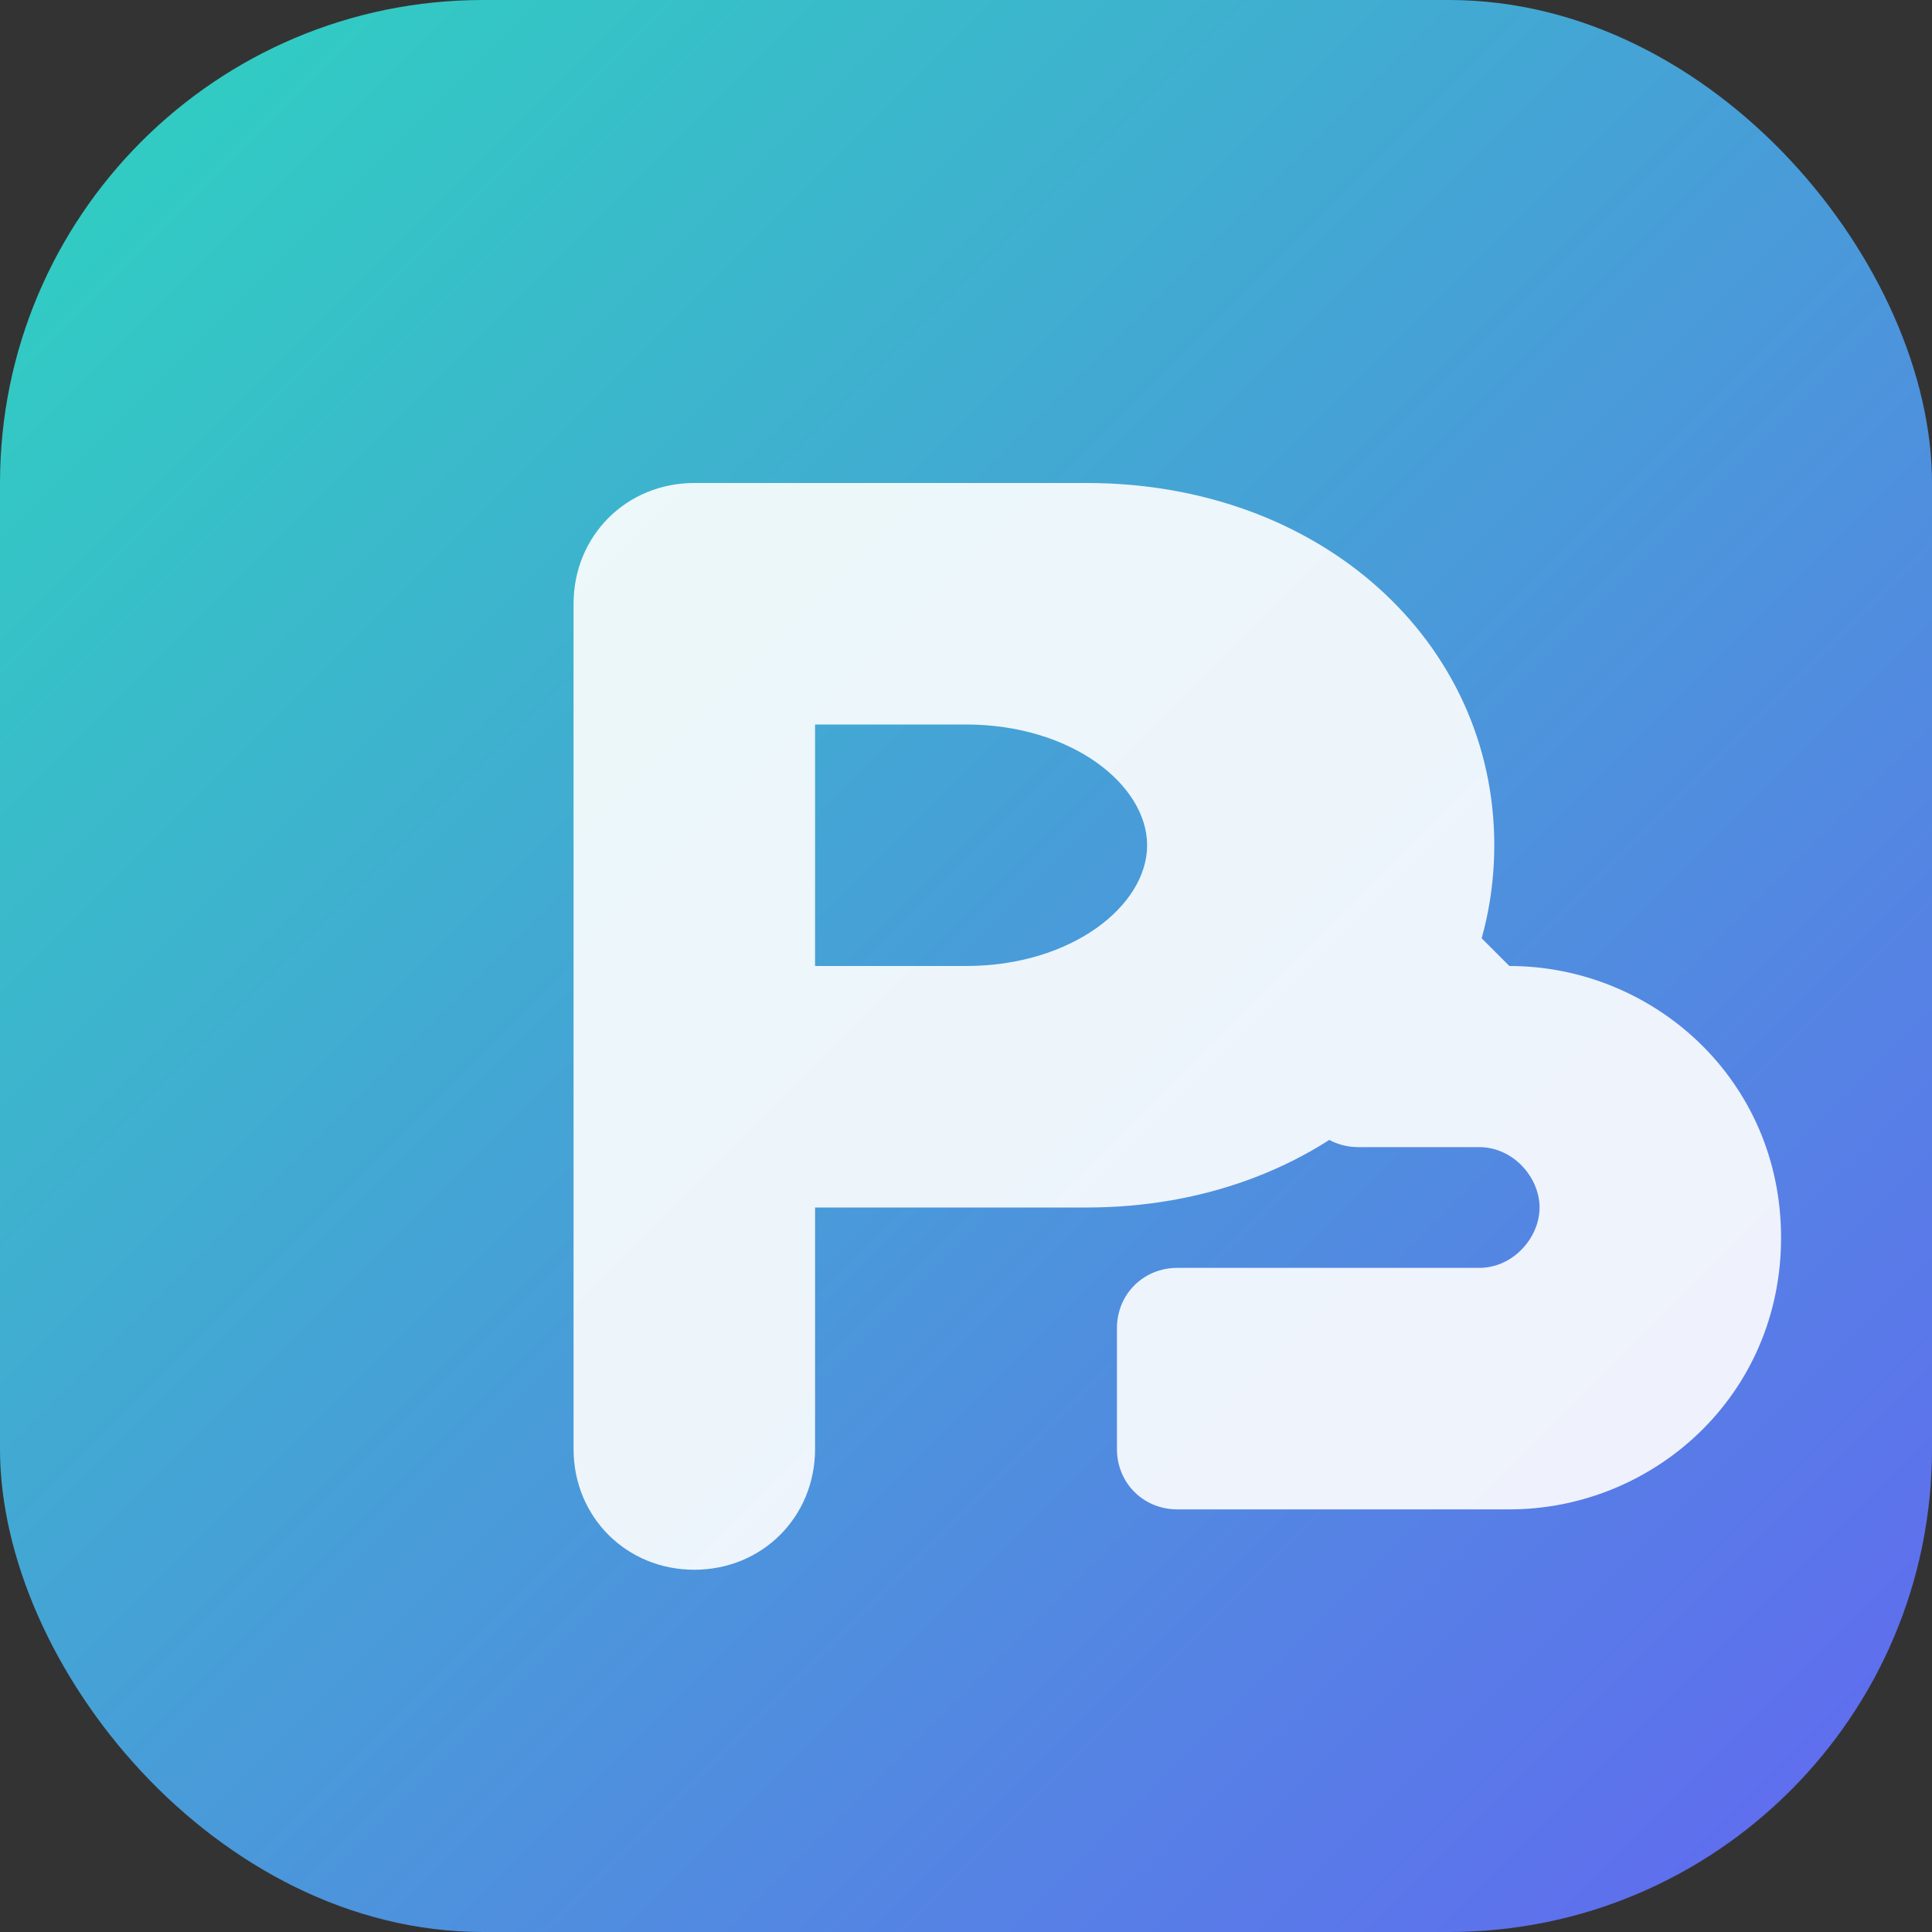
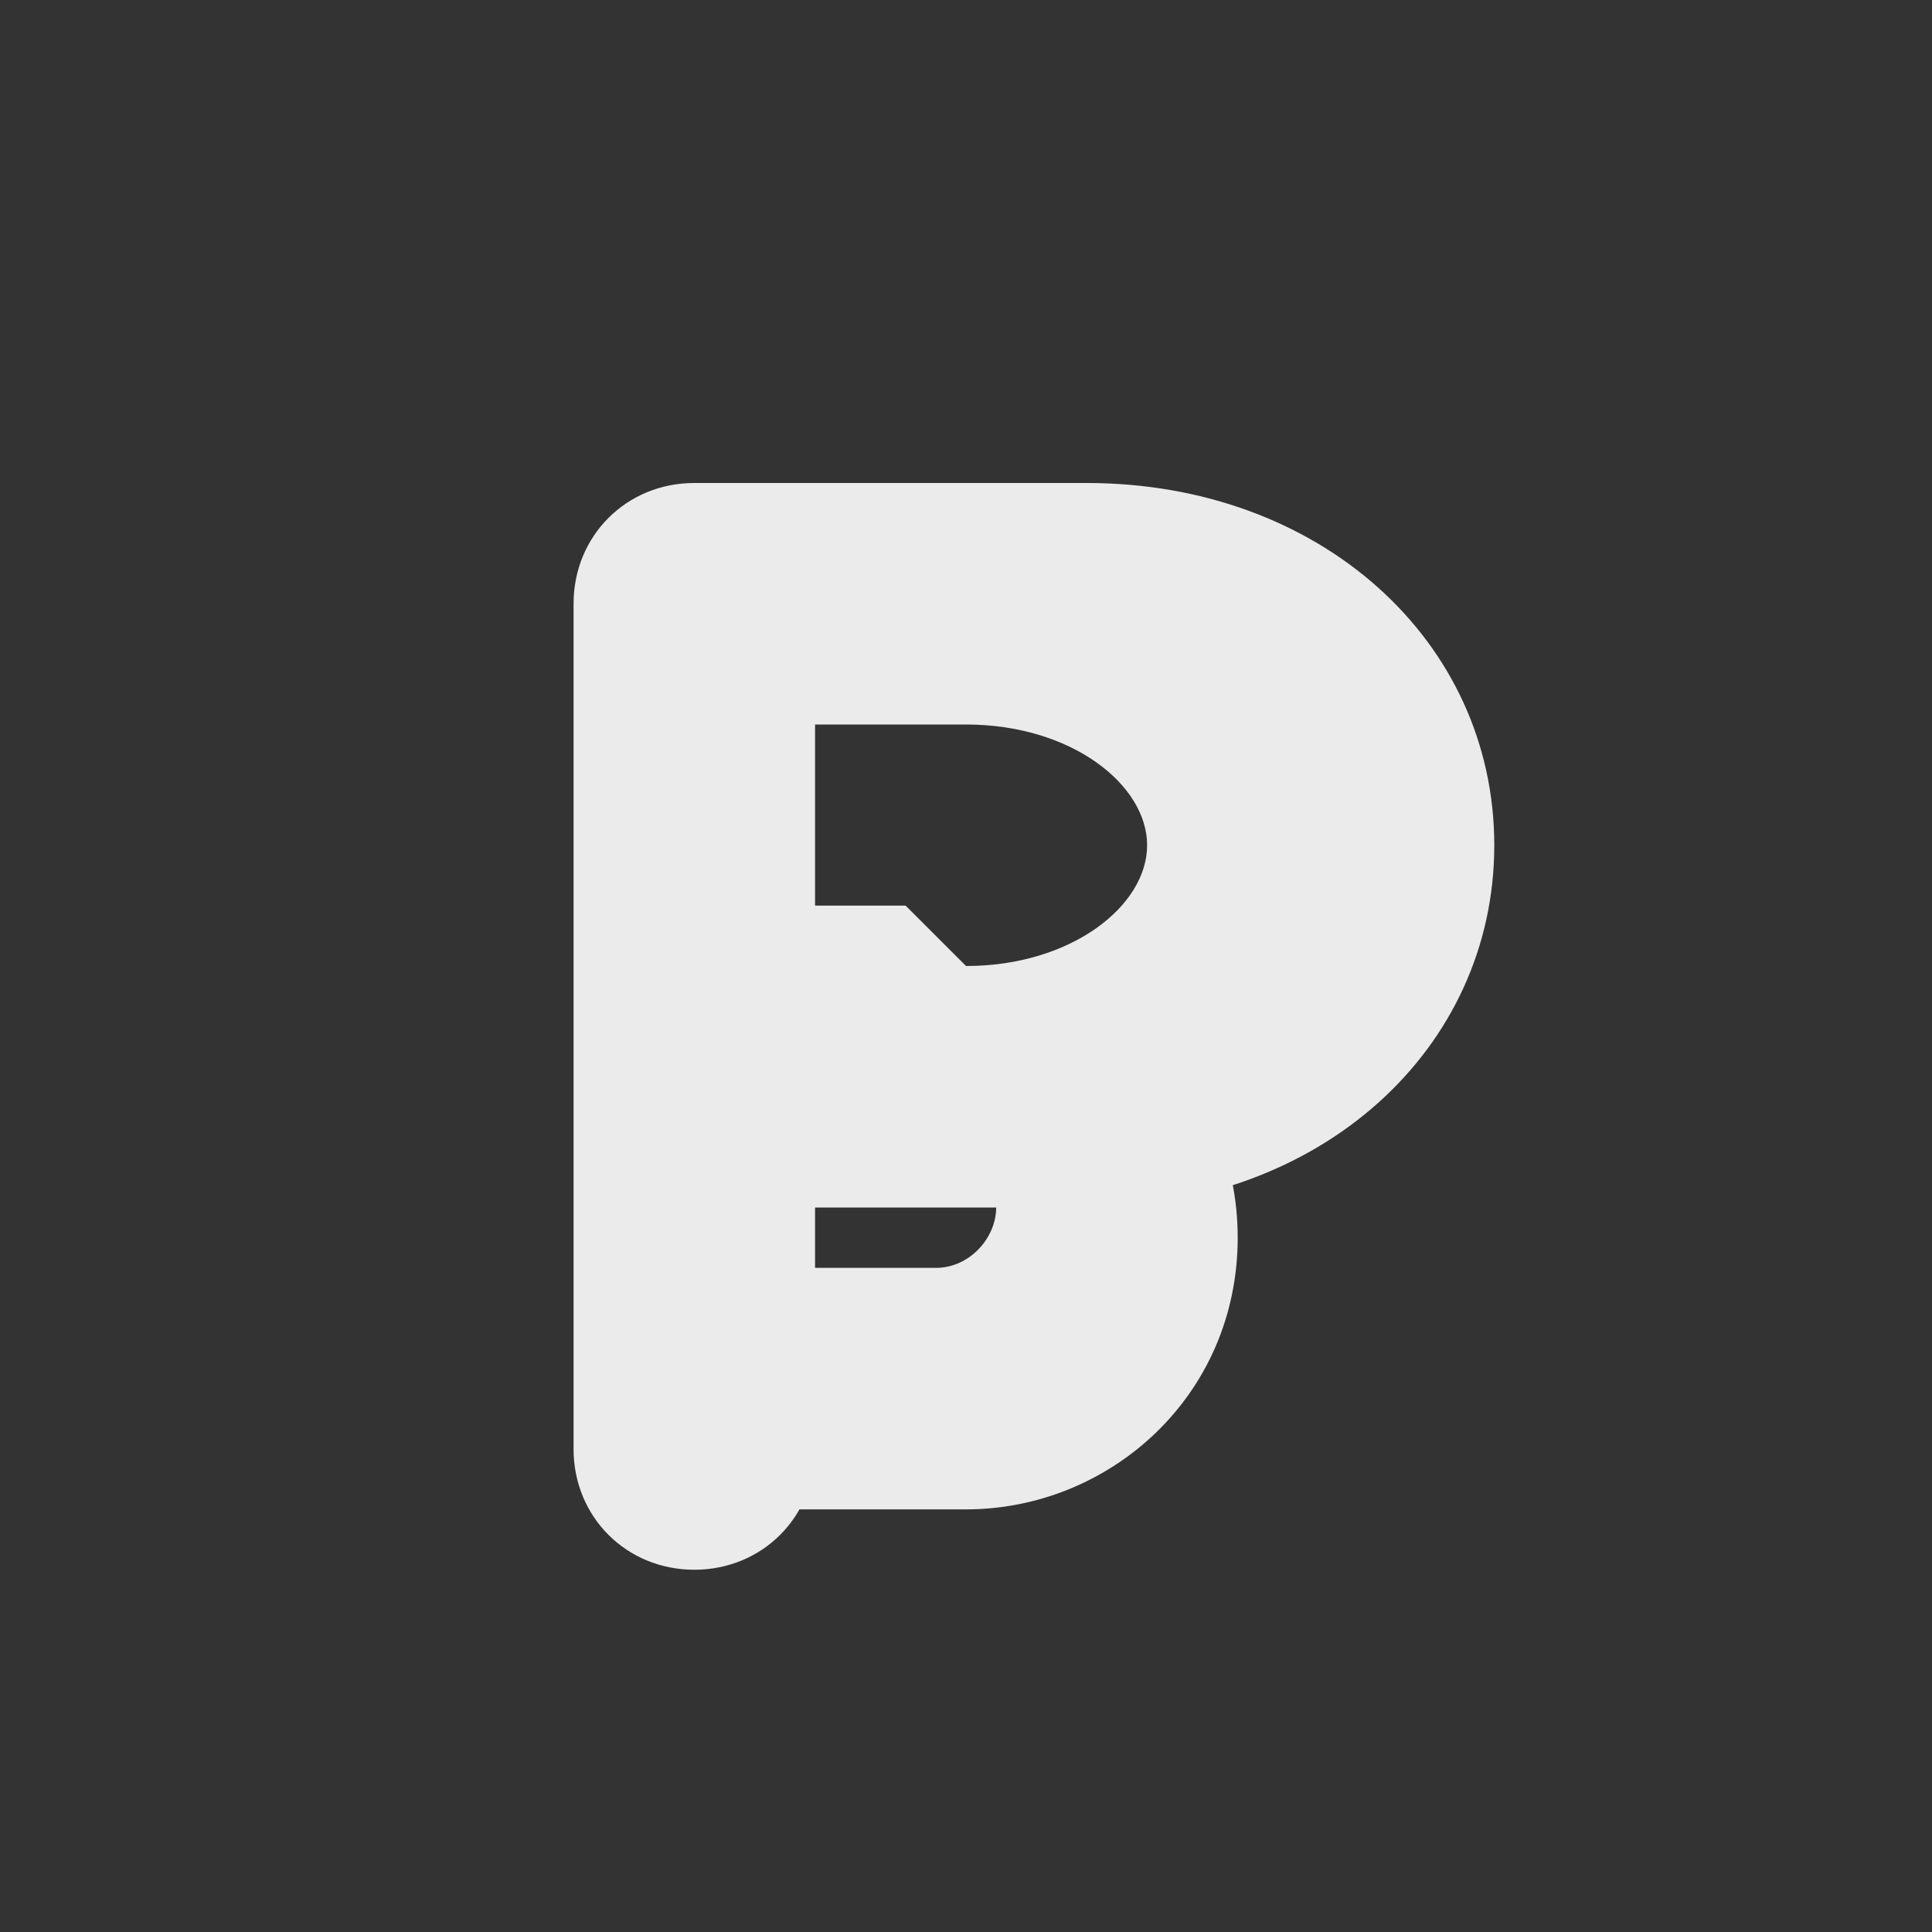
<svg xmlns="http://www.w3.org/2000/svg" width="512" height="512" viewBox="0 0 512 512" role="img" aria-label="Portfolio Builder logo">
  <rect x="0" y="0" width="512" height="512" fill="#333333" stroke="none" />
  <defs>
    <linearGradient id="pbGradient" x1="0" y1="0" x2="1" y2="1">
      <stop offset="0%" stop-color="#2dd4bf" />
      <stop offset="100%" stop-color="#6366f1" />
    </linearGradient>
  </defs>
-   <rect width="512" height="512" rx="128" fill="url(#pbGradient)" />
-   <path fill="#ffffff" fill-opacity="0.9" d="M168 128h120c62 0 108 42 108 96s-46 96-108 96h-72v64c0 18-14 32-32 32s-32-14-32-32V160c0-18 14-32 32-32zm88 128c28 0 48-16 48-32s-20-32-48-32h-40v64h40zm144 0c38 0 72 30 72 72s-34 72-72 72h-88c-9 0-16-7-16-16v-32c0-9 7-16 16-16h80c9 0 16-8 16-16s-7-16-16-16h-32c-9 0-16-7-16-16v-32c0-9 7-16 16-16h24z" />
+   <path fill="#ffffff" fill-opacity="0.9" d="M168 128h120c62 0 108 42 108 96s-46 96-108 96h-72v64c0 18-14 32-32 32s-32-14-32-32V160c0-18 14-32 32-32zm88 128c28 0 48-16 48-32s-20-32-48-32h-40v64h40zc38 0 72 30 72 72s-34 72-72 72h-88c-9 0-16-7-16-16v-32c0-9 7-16 16-16h80c9 0 16-8 16-16s-7-16-16-16h-32c-9 0-16-7-16-16v-32c0-9 7-16 16-16h24z" />
</svg>